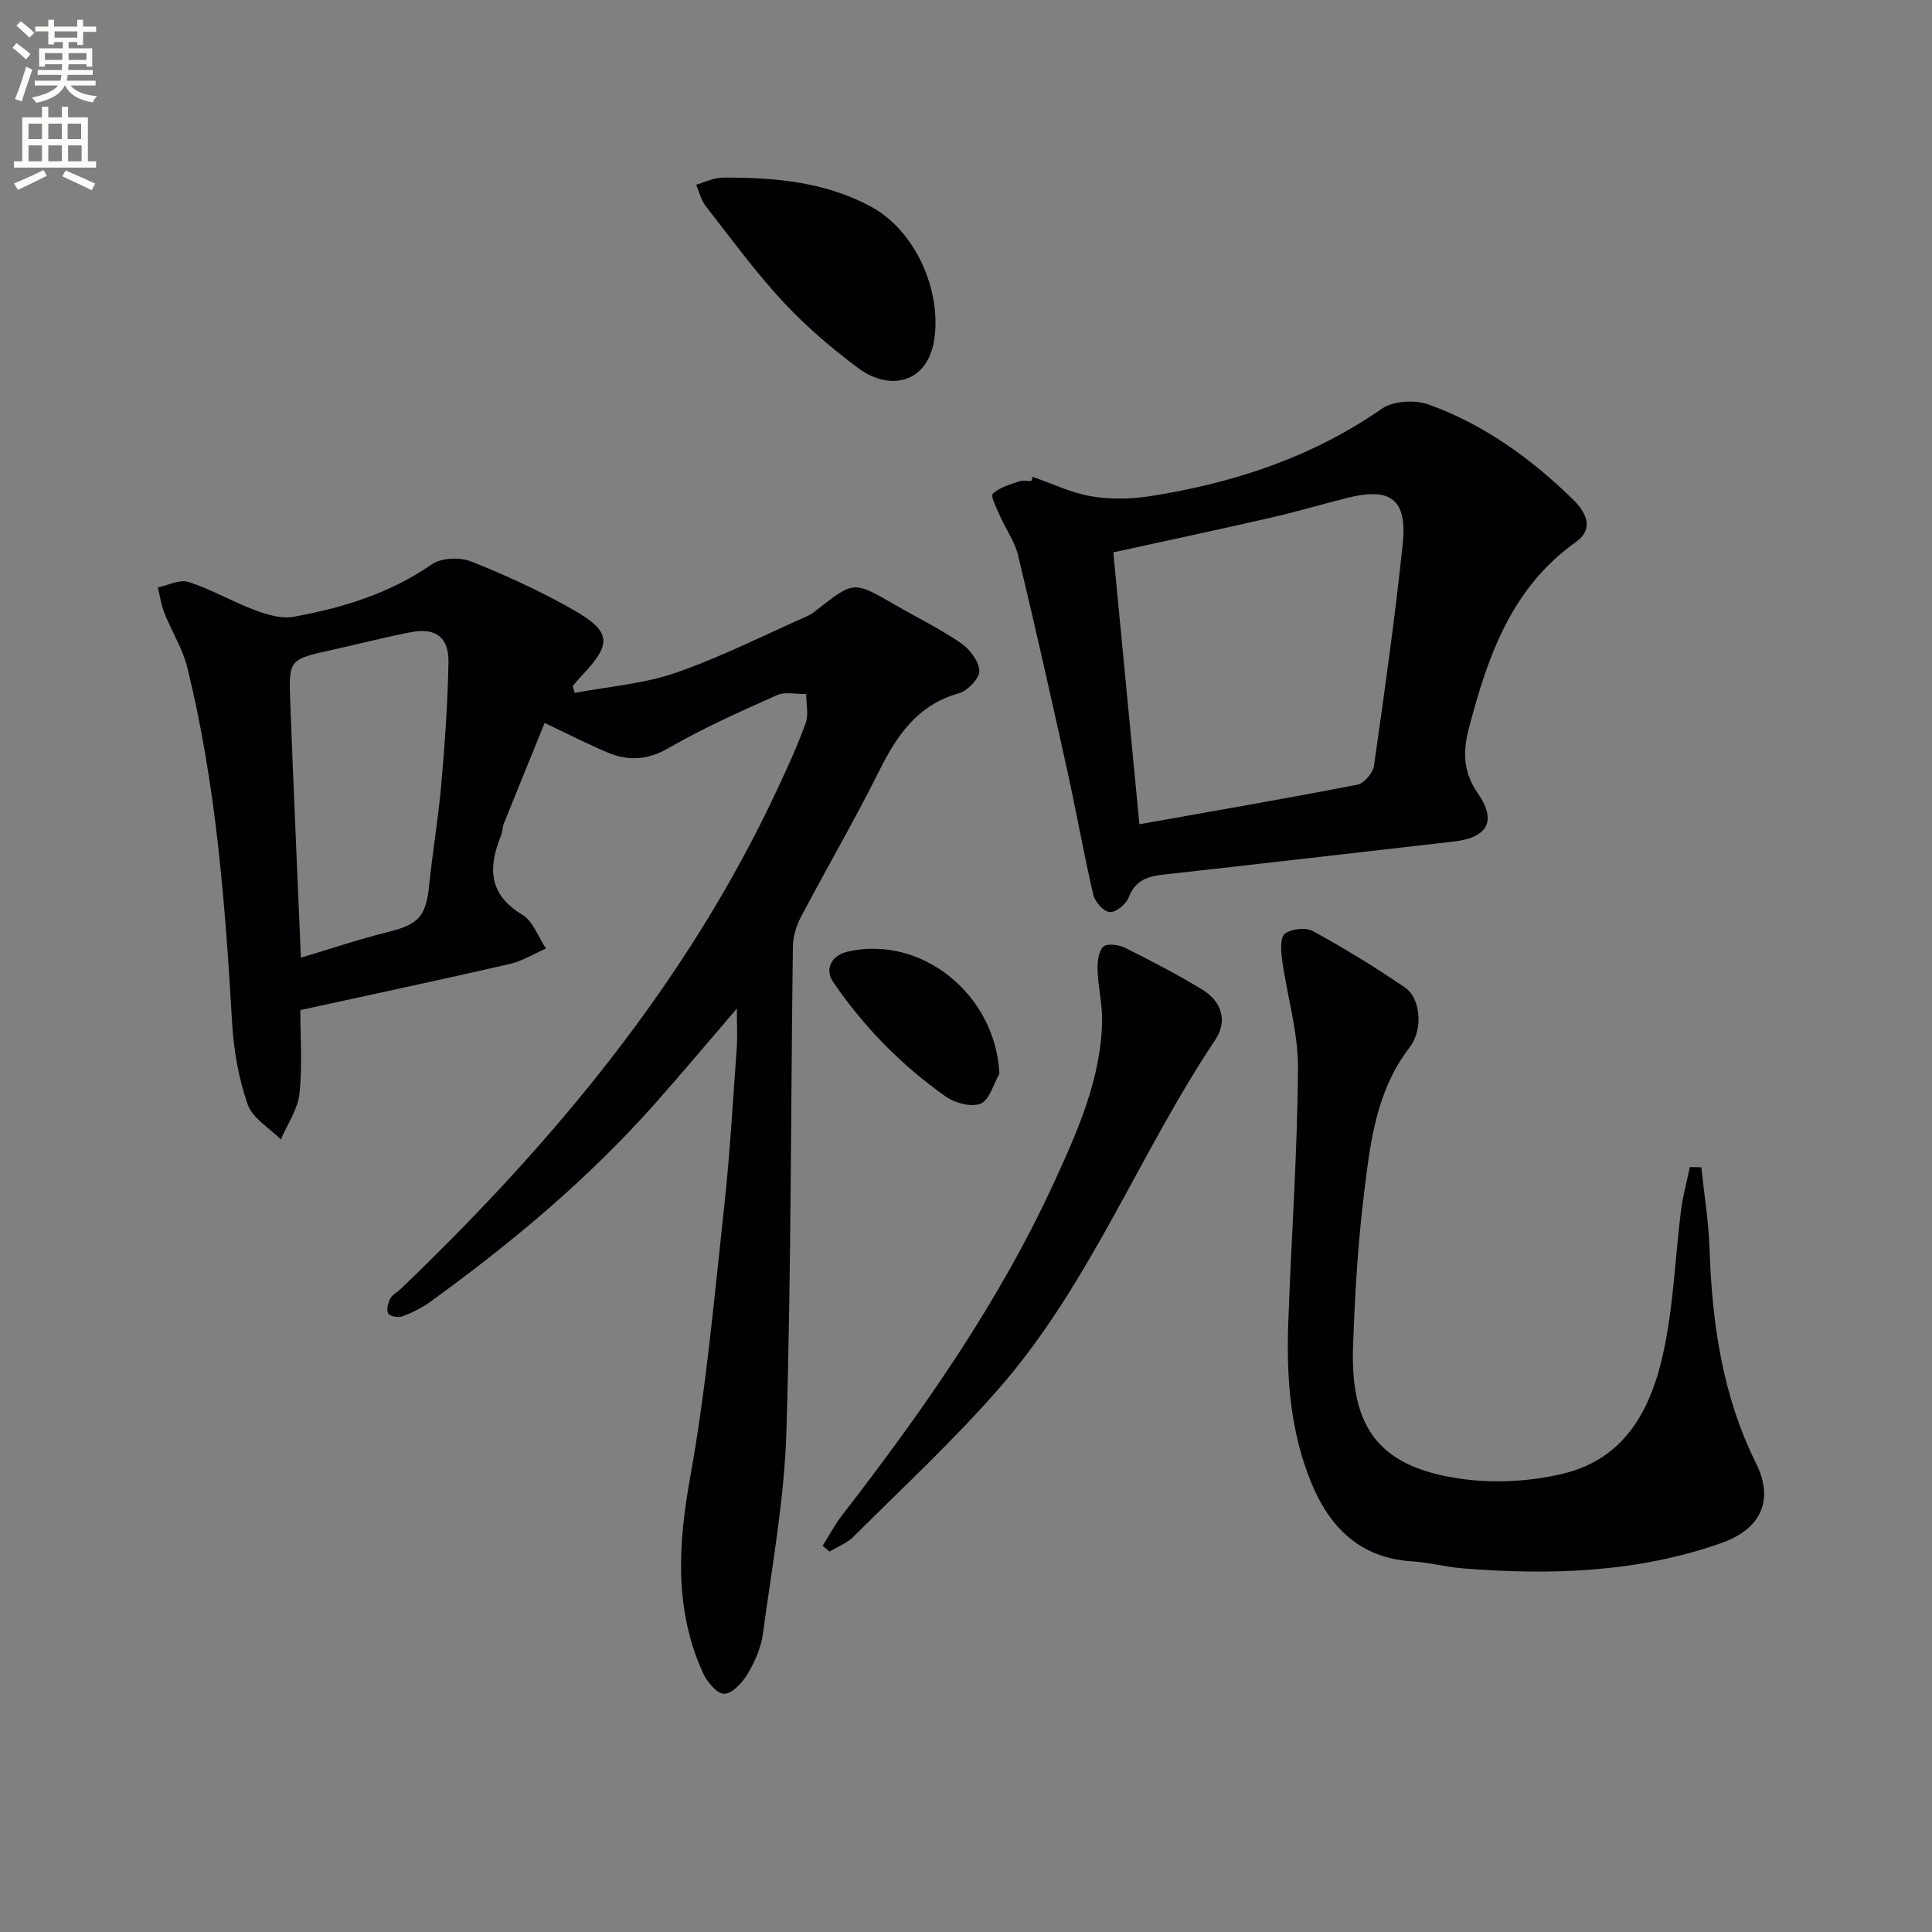
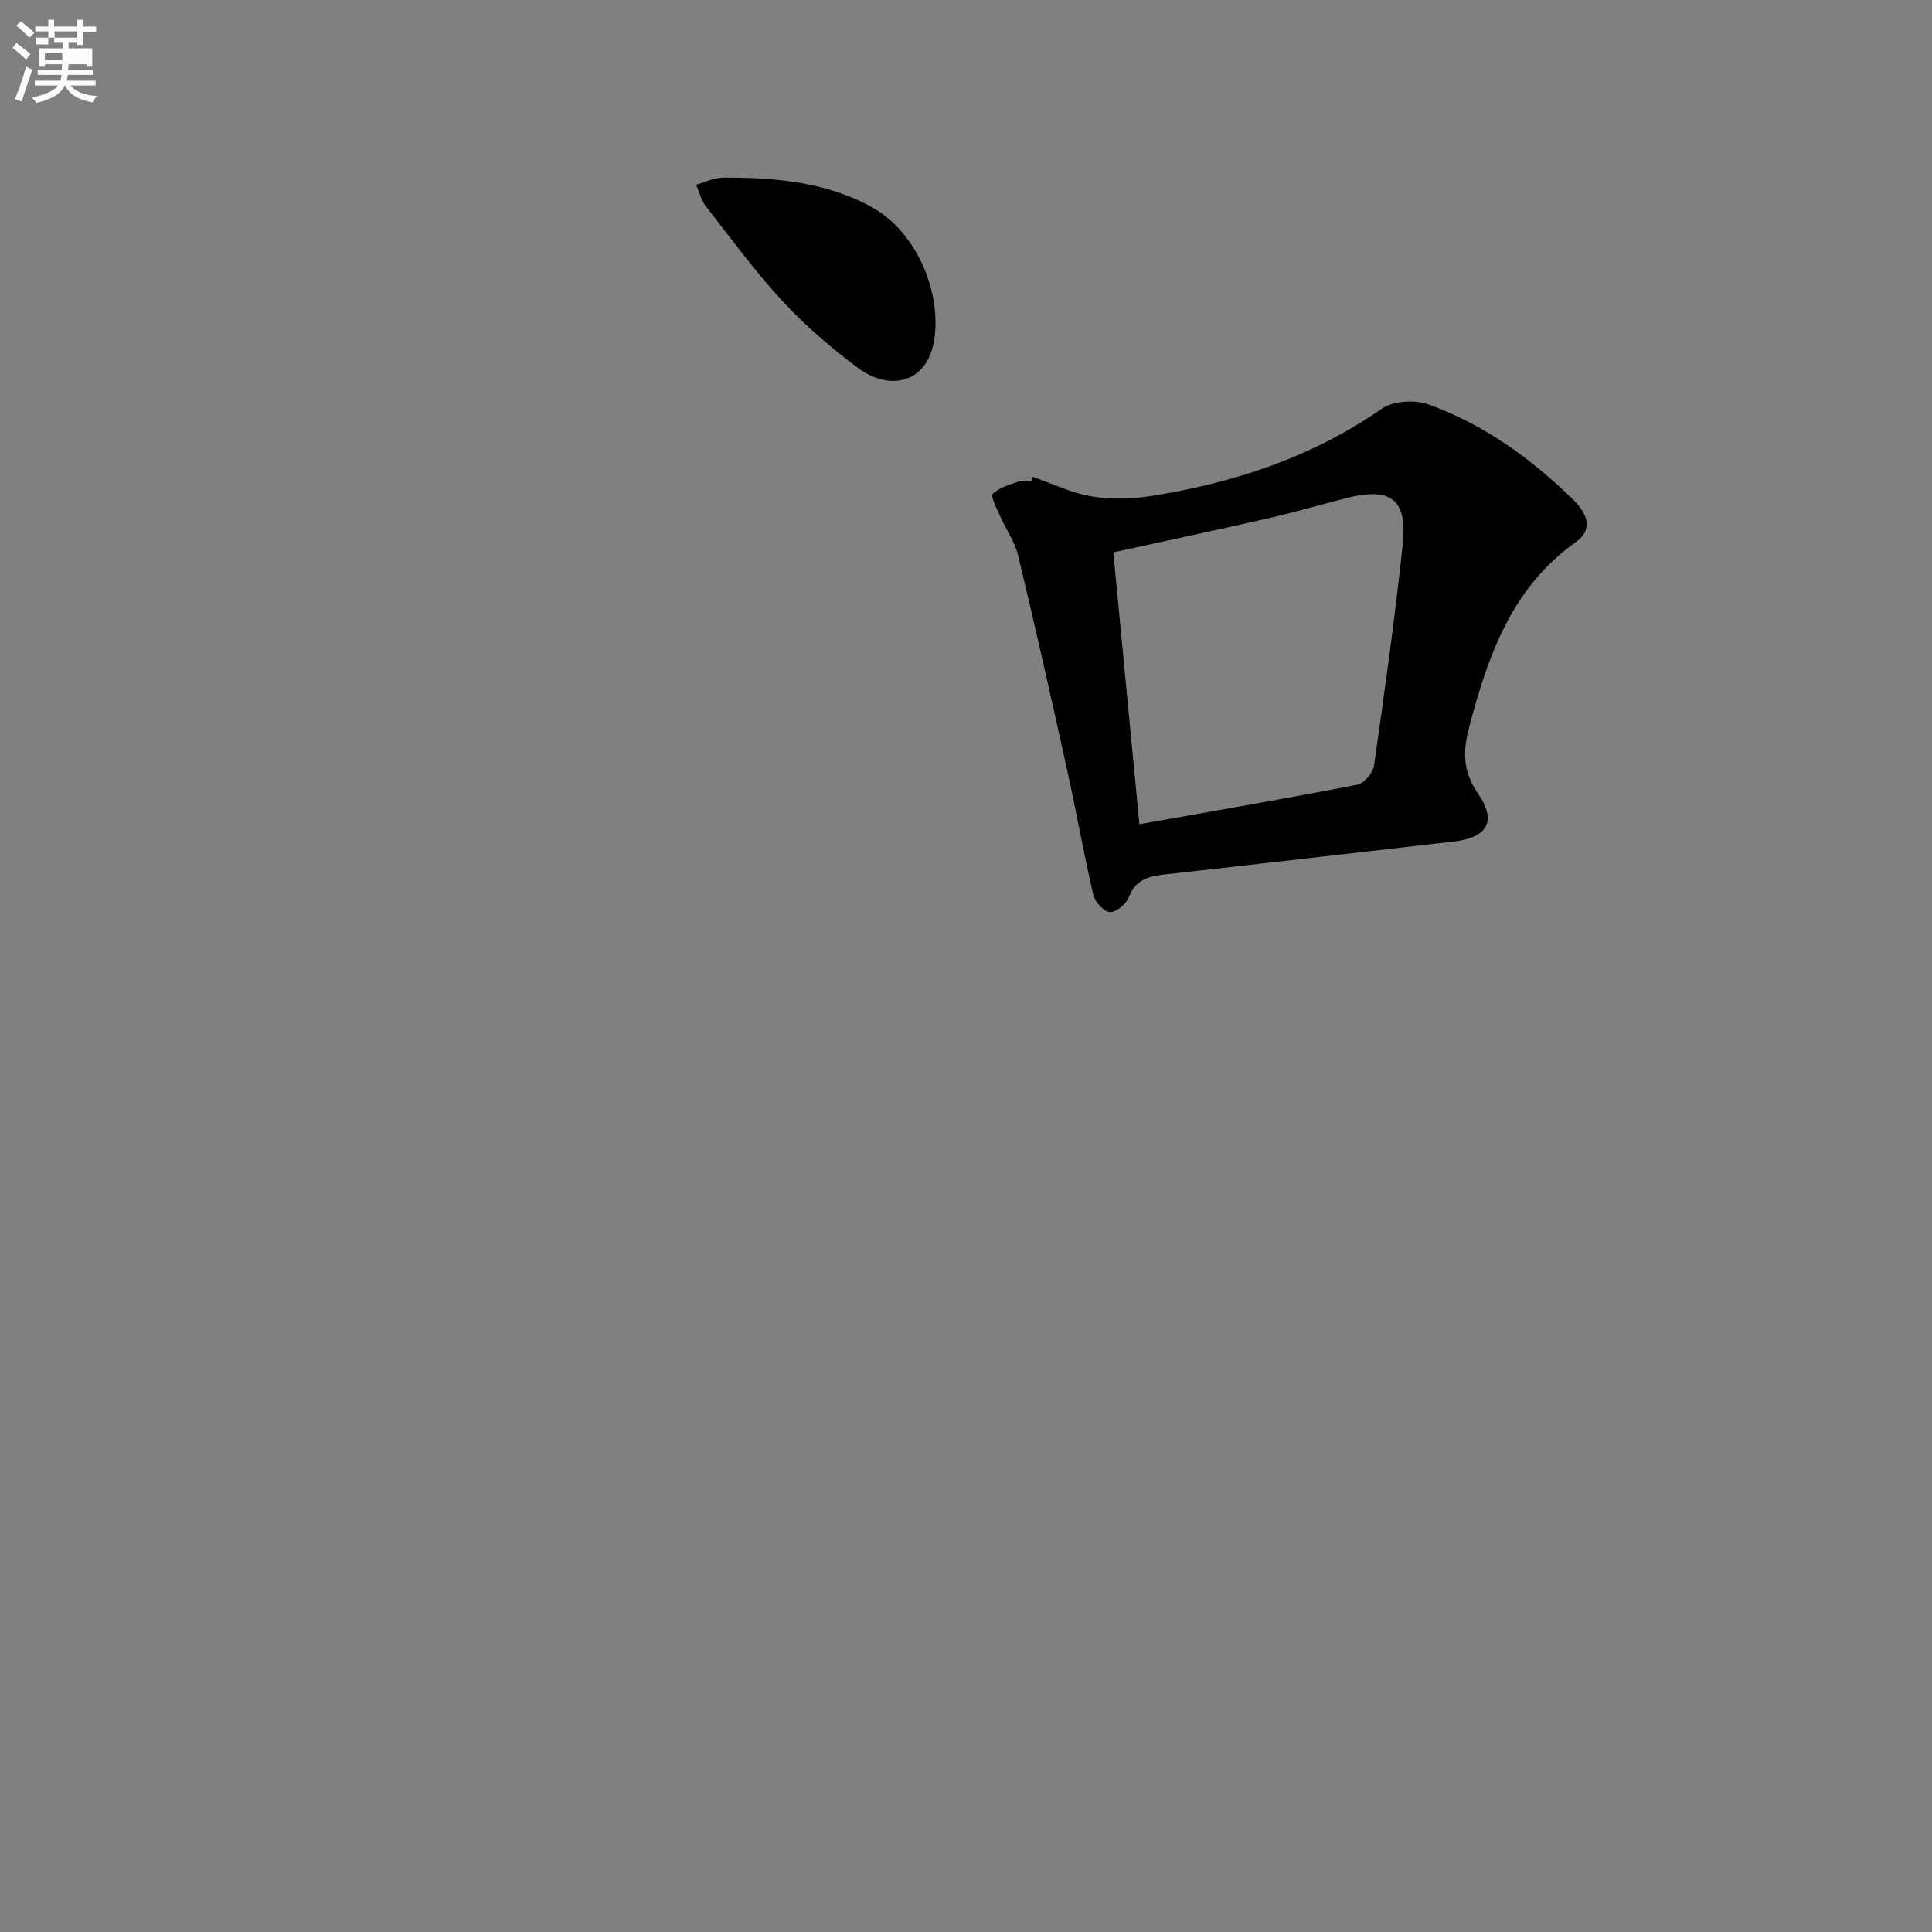
<svg xmlns="http://www.w3.org/2000/svg" enable-background="new 0 0 400 400" viewBox="0 0 400 400">
  <rect x="0" y="0" width="400" height="400" fill="#808080" stroke="none" />
-   <path d="m2.6 9.9.8-1c.9.7 1.9 1.4 2.9 2.3l-.9 1.1c-1.1-1-2-1.8-2.8-2.4zm.5 10.6c.9-2.1 1.6-4.3 2.3-6.7.4.2.8.4 1.3.6-.7 2.1-1.5 4.3-2.2 6.6zm.3-15.2.9-.9c1 .8 2 1.6 2.8 2.4l-1 1c-.9-.9-1.8-1.7-2.7-2.5zm12.6-1.2h1.2v1.4h2.7v1.1h-2.7v2.7h-1.2v-.6h-1.8v1.3h4.9v3.8h-1.2v-.5h-3.7c0 .4-.1.9-.1 1.2h5.1v1h-5.2c0 .5-.1.9-.2 1.2h6v1h-5.2c1.1 1.3 2.9 2 5.5 2.2-.4.4-.7.8-.9 1.3-2.9-.5-4.8-1.6-5.7-3.5h-.1c-.8 1.7-2.7 2.9-5.9 3.6-.2-.4-.6-.8-.9-1.1 2.8-.6 4.6-1.4 5.4-2.5h-4.8v-1h5.3c.1-.3.2-.7.2-1.2h-4.9v-1h5c0-.4 0-.8.1-1.2h-3.6v.5h-1.2v-3.8h4.9v-1.3h-1.8v.5h-1.2v-2.7h-2.7v-1h2.7v-1.4h1.2v1.4h4.8zm-6.7 8.3h3.6c0-.4 0-.9 0-1.4h-3.6zm1.9-4.6h4.8v-1.3h-4.7v1.3zm6.7 3.2h-3.7v1.4h3.7z" fill="#fbfcfa" />
-   <path d="m8.7 22.1h1.3v2.2h2.8v-2.2h1.3v2.2h4.1v9.1h1.7v1.3h-17v-1.3h1.7v-9.1h4.1zm.3 13.1.7 1.2c-1.8.9-3.8 1.9-6 2.9-.2-.4-.5-.8-.8-1.3 2.3-1 4.4-1.9 6.1-2.8zm-3.1-6.4h2.8v-3.2h-2.8zm0 4.6h2.8v-3.3h-2.8zm4.1-4.6h2.8v-3.2h-2.8zm0 4.6h2.8v-3.3h-2.8zm3.6 1.9c2.1.9 4.1 1.8 6.1 2.7l-.7 1.4c-2.2-1.1-4.2-2-6.1-2.9zm3.2-9.7h-2.8v3.2h2.8zm-2.7 7.8h2.8v-3.3h-2.8z" fill="#fbfcfa" />
+   <path d="m2.6 9.9.8-1c.9.7 1.9 1.4 2.9 2.3l-.9 1.1c-1.1-1-2-1.8-2.8-2.4zm.5 10.6c.9-2.1 1.6-4.3 2.3-6.7.4.2.8.4 1.3.6-.7 2.1-1.5 4.3-2.2 6.6zm.3-15.2.9-.9c1 .8 2 1.6 2.8 2.4l-1 1c-.9-.9-1.8-1.7-2.7-2.5zm12.6-1.2h1.2v1.4h2.7v1.1h-2.7v2.7h-1.2v-.6h-1.8v1.3h4.9v3.8h-1.2v-.5h-3.7c0 .4-.1.9-.1 1.2h5.1v1h-5.2c0 .5-.1.9-.2 1.2h6v1h-5.2c1.1 1.3 2.9 2 5.5 2.2-.4.4-.7.8-.9 1.3-2.9-.5-4.8-1.6-5.7-3.5h-.1c-.8 1.7-2.7 2.9-5.9 3.6-.2-.4-.6-.8-.9-1.1 2.8-.6 4.6-1.4 5.4-2.5h-4.8v-1h5.3c.1-.3.2-.7.2-1.2h-4.9v-1h5c0-.4 0-.8.1-1.2h-3.6v.5h-1.2v-3.8h4.9v-1.3h-1.8v.5h-1.2v-2.7h-2.7v-1h2.7v-1.4h1.2v1.4h4.8zm-6.7 8.3h3.6c0-.4 0-.9 0-1.4h-3.6zm1.9-4.6h4.8v-1.3h-4.7v1.3zh-3.7v1.4h3.7z" fill="#fbfcfa" />
  <g fill="#010104">
-     <path d="m152.56 208.81c-5.96 6.94-11.29 13.29-16.79 19.5-13.86 15.66-29.8 29-46.7 41.22-1.73 1.25-3.72 2.24-5.72 3-.85.32-2.6.04-2.96-.56-.43-.72-.06-2.19.41-3.11.41-.82 1.45-1.31 2.17-2 31.57-30.28 59.29-63.46 77.96-103.44 2.11-4.51 4.2-9.05 5.88-13.73.64-1.78.1-3.99.1-6-2.04.05-4.35-.52-6.06.24-7.58 3.39-15.22 6.77-22.39 10.93-4.42 2.57-8.42 2.73-12.75.9-3.96-1.66-7.78-3.63-12.95-6.08-2.8 6.91-5.64 13.85-8.44 20.82-.3.76-.25 1.66-.56 2.42-2.68 6.59-2.72 12.2 4.38 16.47 2.23 1.34 3.3 4.61 4.9 7-2.5 1.09-4.9 2.59-7.5 3.19-14.21 3.26-28.46 6.29-43.36 9.55 0 5.39.45 11.4-.18 17.29-.35 3.27-2.51 6.34-3.85 9.5-2.37-2.39-5.87-4.39-6.87-7.26-1.88-5.39-2.9-11.25-3.23-16.97-1.43-24.73-3.32-49.39-9.28-73.52-.97-3.91-3.25-7.49-4.75-11.29-.66-1.67-.91-3.51-1.34-5.27 2.15-.43 4.57-1.71 6.38-1.12 4.71 1.53 9.08 4.1 13.74 5.84 2.5.94 5.45 1.82 7.96 1.37 10.16-1.84 19.93-4.82 28.64-10.86 1.97-1.37 5.82-1.52 8.16-.59 7.22 2.87 14.34 6.15 21.1 9.99 7.96 4.52 8.05 7.08 1.81 13.62-.66.69-1.26 1.45-1.89 2.17.13.48.26.95.39 1.43 6.99-1.32 14.26-1.86 20.91-4.16 9.37-3.24 18.29-7.78 27.39-11.8.75-.33 1.41-.89 2.06-1.4 7.46-5.81 7.45-5.8 15.82-.97 4.61 2.66 9.41 5.02 13.79 8.01 1.83 1.25 3.74 3.75 3.82 5.75.06 1.54-2.41 4.13-4.22 4.64-8.58 2.41-12.84 8.7-16.54 16.12-5.1 10.24-10.88 20.14-16.21 30.27-.95 1.81-1.6 4.02-1.63 6.05-.45 33.46-.34 66.94-1.34 100.38-.42 14.02-2.99 27.98-4.87 41.93-.39 2.89-1.68 5.81-3.19 8.34-1.07 1.79-3.24 4.1-4.87 4.06-1.54-.04-3.58-2.58-4.42-4.47-5.9-13.15-5.07-26.53-2.55-40.51 3.32-18.43 4.97-37.17 7.01-55.82 1.21-11.06 1.82-22.19 2.63-33.29.14-2.27 0-4.57 0-7.78zm-90.26-10.53c6.09-1.82 11.86-3.78 17.75-5.24 6.67-1.65 8.14-3.21 8.82-9.89.7-6.91 1.88-13.78 2.49-20.7.73-8.42 1.34-16.88 1.49-25.32.09-5.21-2.65-7.21-7.71-6.25-5.52 1.05-10.96 2.48-16.45 3.69-8.85 1.96-8.94 1.94-8.59 10.94.66 17.39 1.44 34.78 2.2 52.77z" />
    <path d="m213.82 98.73c4 1.39 7.92 3.3 12.04 4.01 3.95.68 8.18.61 12.16 0 17.25-2.69 33.51-8 48.07-18.12 2.37-1.65 6.9-1.89 9.73-.86 11.41 4.12 21.13 11.14 29.79 19.59 2.78 2.71 4.54 6.11.63 8.89-13.33 9.49-18.21 23.64-22.11 38.48-1.27 4.85-1.27 9.02 1.85 13.54 4.01 5.82 1.95 9.19-5.06 9.98-19.96 2.27-39.92 4.6-59.89 6.82-3.33.37-5.98 1.12-7.35 4.75-.52 1.39-2.65 3.13-3.92 3.03s-3.07-2.14-3.41-3.61c-1.99-8.53-3.5-17.17-5.39-25.72-3.28-14.86-6.62-29.72-10.17-44.52-.68-2.84-2.53-5.4-3.73-8.13-.68-1.55-2.04-4.11-1.52-4.62 1.36-1.34 3.56-1.9 5.48-2.59.74-.26 1.65-.04 2.48-.04.12-.3.22-.59.32-.88zm22.08 71.92c15.23-2.71 30.21-5.29 45.13-8.19 1.39-.27 3.23-2.45 3.44-3.94 2.19-15.27 4.34-30.55 5.95-45.89.97-9.25-2.48-11.81-11.48-9.55-5.3 1.33-10.54 2.89-15.86 4.11-10.93 2.5-21.91 4.83-32.58 7.17 1.8 18.75 3.58 37.35 5.4 56.29z" />
-     <path d="m352.24 241.67c.59 5.62 1.51 11.23 1.7 16.87.52 15.41 2.65 30.35 9.62 44.4 3.8 7.66 1.04 13.62-7.12 16.51-17.43 6.17-35.46 6.71-53.65 5.26-3.47-.28-6.88-1.23-10.35-1.44-10.86-.66-17.19-7.04-21.03-16.47-4.28-10.52-5.09-21.63-4.69-32.82.62-17.61 1.9-35.21 2.01-52.82.05-7.48-2.25-14.97-3.29-22.48-.25-1.81-.41-4.63.59-5.38 1.36-1.02 4.34-1.33 5.83-.51 6.53 3.59 12.93 7.48 19.07 11.7 3.14 2.16 3.81 8.61.91 12.37-6.99 9.08-8.16 19.85-9.46 30.5-1.27 10.37-1.87 20.86-2.24 31.31-.62 17.42 5.74 25.33 23.02 27.59 6.61.86 13.75.42 20.25-1.1 13.74-3.22 18.89-14.43 21.32-26.81 1.79-9.09 2.15-18.45 3.29-27.67.38-3.04 1.22-6.03 1.84-9.05.8.01 1.59.02 2.38.04z" />
-     <path d="m170.32 320.04c1.34-2.13 2.52-4.39 4.06-6.37 16.82-21.74 32.56-44.17 44.05-69.29 4.77-10.43 9.43-20.96 9.75-32.69.1-3.58-.81-7.18-.94-10.79-.06-1.66.15-3.8 1.15-4.88.67-.73 3.17-.47 4.45.17 5.48 2.73 10.94 5.56 16.16 8.75 3.96 2.42 5.19 6.49 2.62 10.33-15.71 23.48-25.88 50.45-44.59 71.96-9.47 10.88-20.12 20.74-30.35 30.95-1.33 1.33-3.28 2.05-4.95 3.06-.47-.41-.94-.81-1.41-1.2z" />
    <path d="m154.51 36.83c8.5.25 17.66 1.45 26.04 6.08 8.95 4.95 14.33 17.09 12.91 27.16-1.33 9.41-9.34 10.94-15.76 6.15-5.58-4.16-10.95-8.76-15.67-13.85-5.74-6.2-10.76-13.09-15.97-19.77-.94-1.21-1.29-2.88-1.92-4.34 1.5-.48 2.97-1.15 4.51-1.38 1.62-.24 3.32-.05 5.86-.05z" />
-     <path d="m206.91 222.32c-1.25 2.16-2.05 5.44-3.88 6.18-1.94.79-5.34-.13-7.26-1.49-9.15-6.47-16.93-14.41-23.27-23.69-1.81-2.65-.39-5.51 2.99-6.29 15.33-3.53 30.68 8.92 31.42 25.29z" />
  </g>
</svg>